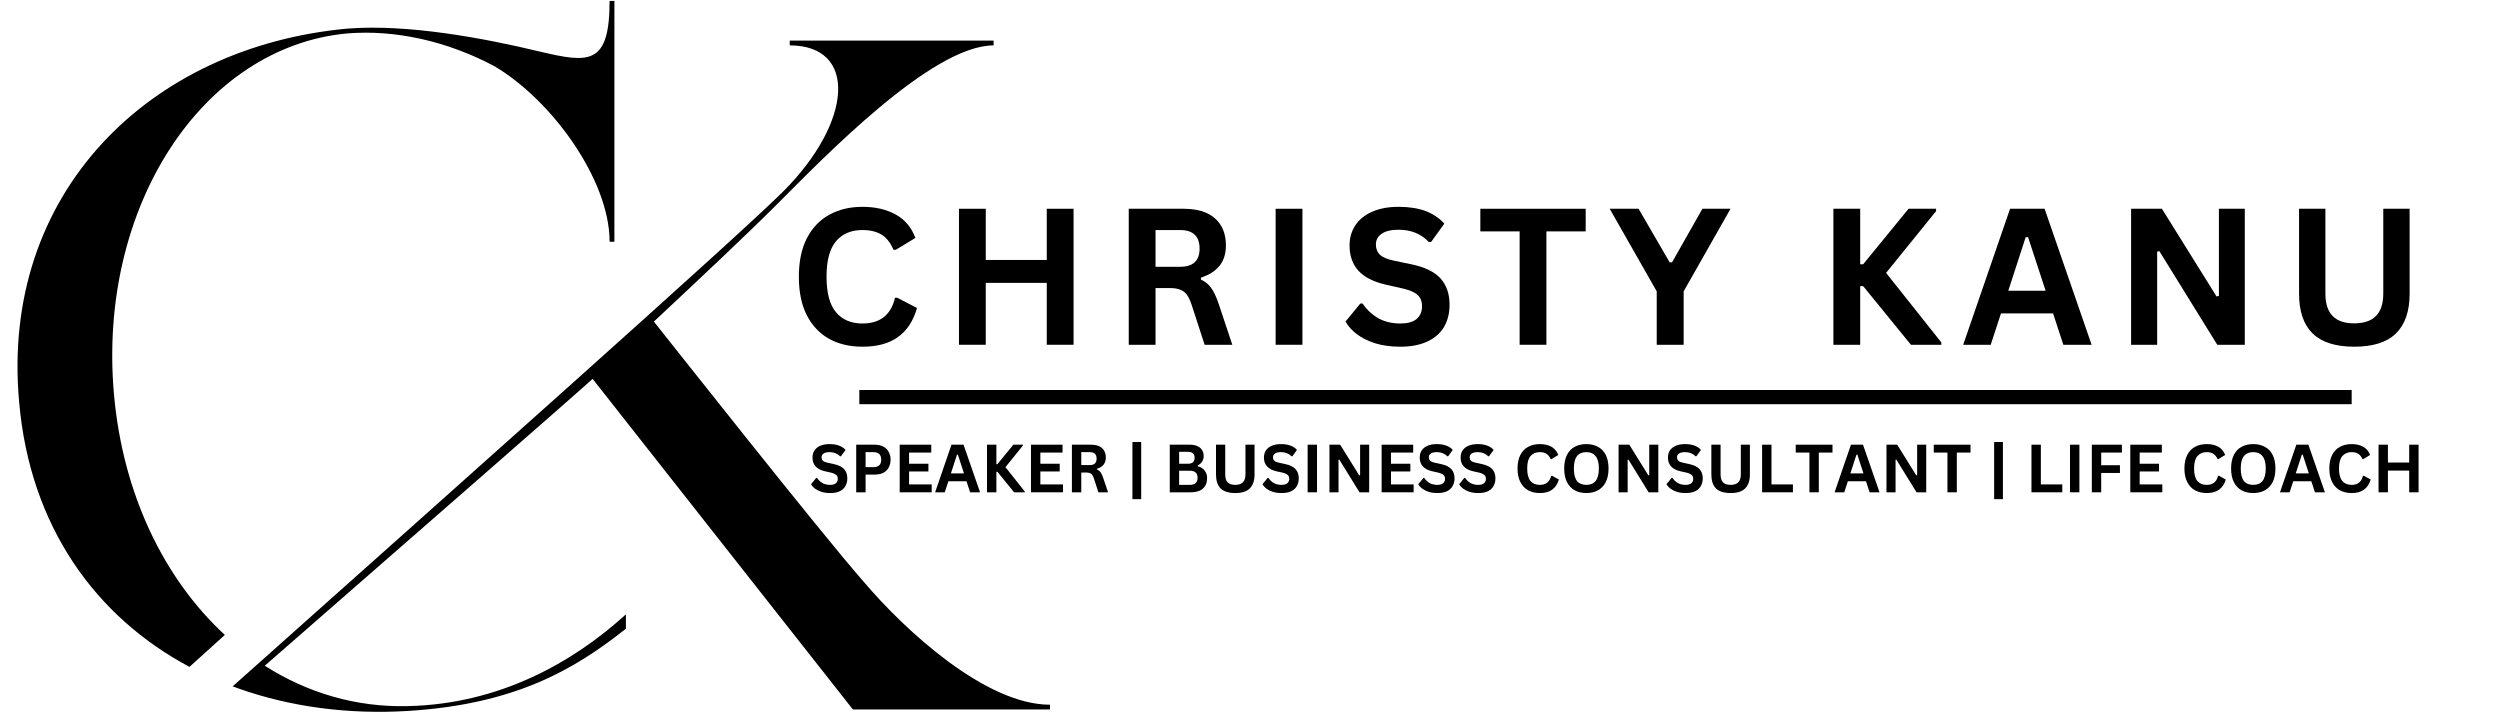
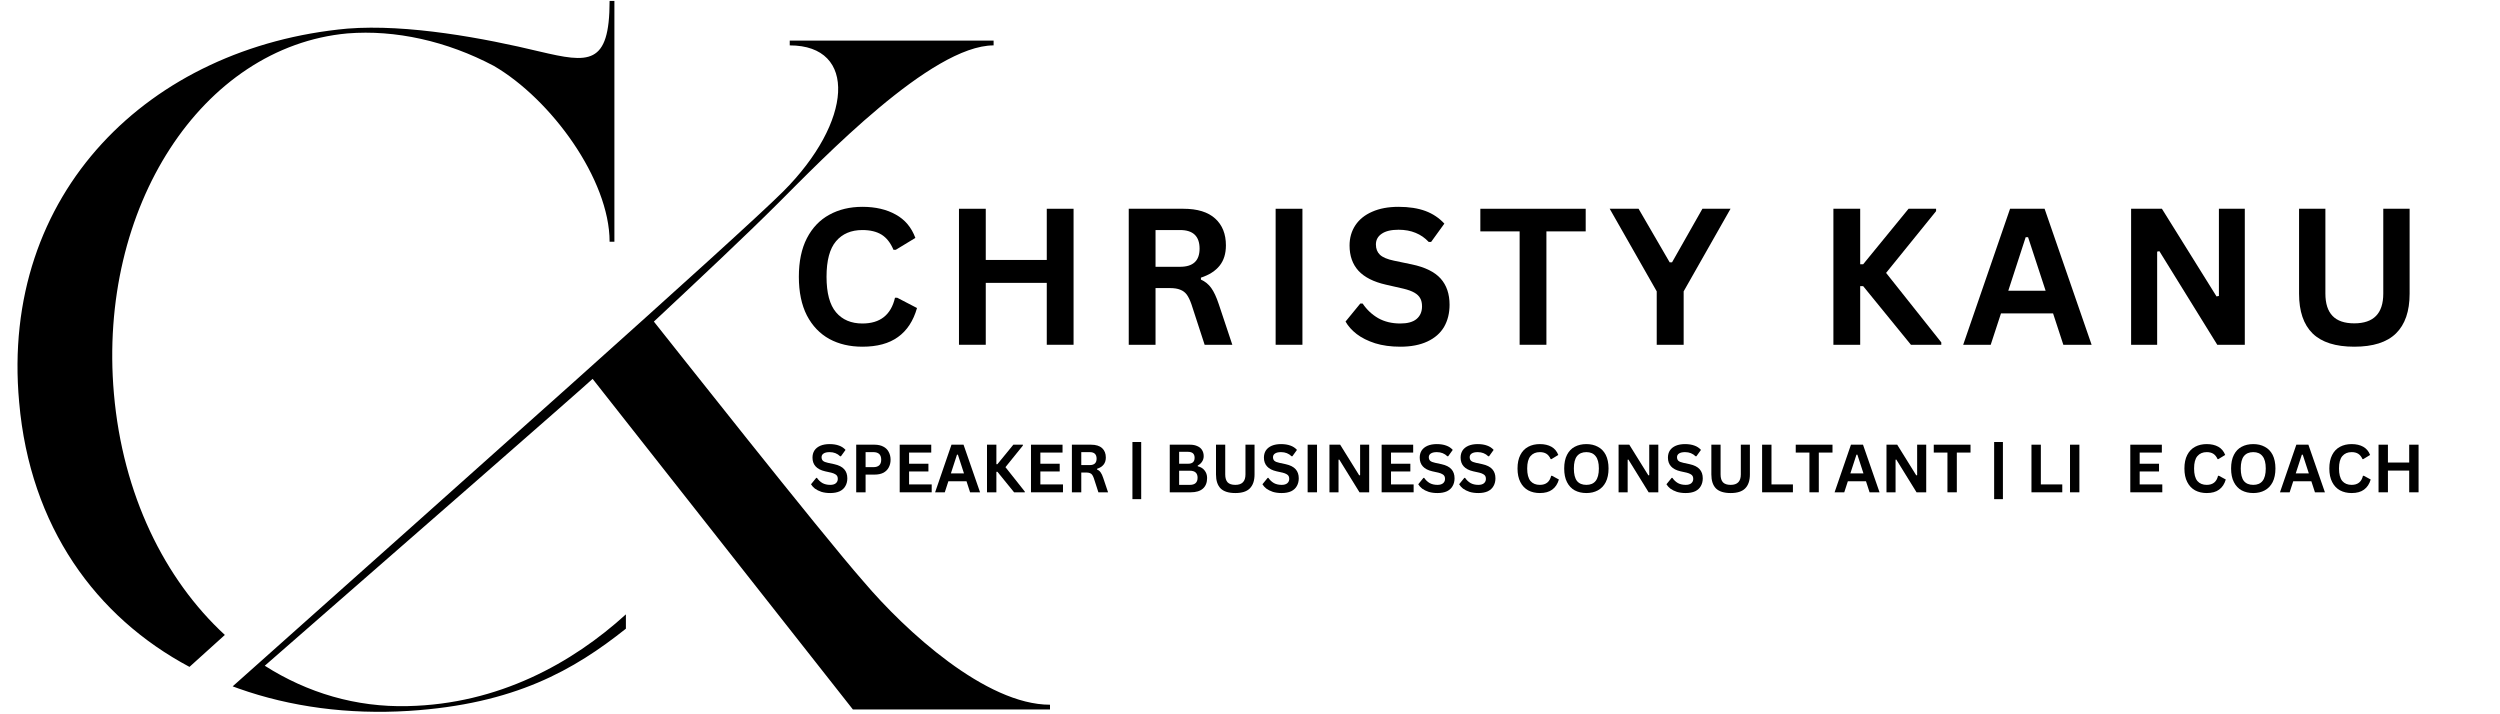
<svg xmlns="http://www.w3.org/2000/svg" width="350" viewBox="0 0 262.5 75" height="100" preserveAspectRatio="xMidYMid meet">
  <defs>
    <g />
    <clipPath id="3cc1d97c3e">
      <path d="M 1 0.07 L 110.25 0.07 L 110.25 74.926 L 1 74.926 Z M 1 0.07 " clip-rule="nonzero" />
    </clipPath>
    <clipPath id="668d0b30ae">
-       <path d="M 90 40.949 L 247 40.949 L 247 42.449 L 90 42.449 Z M 90 40.949 " clip-rule="nonzero" />
-     </clipPath>
+       </clipPath>
  </defs>
  <g clip-path="url(#3cc1d97c3e)">
    <path fill="#000000" d="M 23.609 66.668 L 19.895 70.023 C 10.059 64.781 3.152 55.297 2.012 42.234 C 0 20.262 15.676 4.914 36.477 3.004 C 42.809 2.504 50.848 4.008 56.676 5.414 C 61.801 6.617 64.008 6.918 64.008 0.098 L 64.512 0.098 L 64.512 25.379 L 64.008 25.379 C 64.008 18.855 57.883 10.43 51.852 6.918 C 46.926 4.309 41.5 3.105 36.477 3.508 C 21.203 4.914 10.25 21.77 11.961 41.336 C 12.887 51.922 17.27 60.82 23.609 66.668 Z M 90.664 61.055 C 86.242 56.035 69.863 35.27 68.656 33.766 C 73.379 29.348 78.301 24.734 81.719 21.32 C 86.34 16.707 97.797 4.766 104.328 4.766 L 104.328 4.266 L 82.922 4.266 L 82.922 4.766 C 90.059 4.766 89.559 12.793 82.223 20.117 C 77.473 24.859 46.391 52.484 27.258 69.547 C 26.281 70.418 25.34 71.258 24.43 72.066 C 24.637 72.148 24.848 72.223 25.059 72.297 C 30.504 74.227 36.574 75.039 42.91 74.645 C 54.062 73.938 60.293 70.328 65.719 66.012 L 65.719 64.508 C 60.094 69.625 52.352 73.938 42.809 74.141 C 37.395 74.277 32.273 72.754 27.801 69.902 C 42.004 57.508 61.199 40.75 62.223 39.781 L 89.555 74.496 L 110.254 74.496 L 110.254 73.996 C 103.523 73.996 95.086 66.27 90.664 61.055 Z M 90.664 61.055 " fill-opacity="1" fill-rule="nonzero" />
  </g>
  <g fill="#000000" fill-opacity="1">
    <g transform="translate(82.755, 36.201)">
      <g>
        <path d="M 7.797 0.203 C 6.484 0.203 5.328 -0.066 4.328 -0.609 C 3.328 -1.16 2.539 -1.984 1.969 -3.078 C 1.406 -4.18 1.125 -5.535 1.125 -7.141 C 1.125 -8.742 1.406 -10.094 1.969 -11.188 C 2.539 -12.289 3.328 -13.113 4.328 -13.656 C 5.328 -14.207 6.484 -14.484 7.797 -14.484 C 9.172 -14.484 10.336 -14.211 11.297 -13.672 C 12.266 -13.141 12.953 -12.32 13.359 -11.219 L 11.297 -9.969 L 11.062 -9.969 C 10.75 -10.707 10.332 -11.238 9.812 -11.562 C 9.289 -11.883 8.617 -12.047 7.797 -12.047 C 6.617 -12.047 5.695 -11.656 5.031 -10.875 C 4.363 -10.094 4.031 -8.848 4.031 -7.141 C 4.031 -5.441 4.363 -4.195 5.031 -3.406 C 5.695 -2.625 6.617 -2.234 7.797 -2.234 C 9.66 -2.234 10.801 -3.133 11.219 -4.938 L 11.453 -4.938 L 13.531 -3.859 C 13.145 -2.504 12.477 -1.488 11.531 -0.812 C 10.594 -0.133 9.348 0.203 7.797 0.203 Z M 7.797 0.203 " />
      </g>
    </g>
  </g>
  <g fill="#000000" fill-opacity="1">
    <g transform="translate(98.833, 36.201)">
      <g>
        <path d="M 11.078 -8.906 L 11.078 -14.281 L 13.891 -14.281 L 13.891 0 L 11.078 0 L 11.078 -6.5 L 4.672 -6.5 L 4.672 0 L 1.859 0 L 1.859 -14.281 L 4.672 -14.281 L 4.672 -8.906 Z M 11.078 -8.906 " />
      </g>
    </g>
  </g>
  <g fill="#000000" fill-opacity="1">
    <g transform="translate(116.659, 36.201)">
      <g>
        <path d="M 1.859 0 L 1.859 -14.281 L 7.594 -14.281 C 9.07 -14.281 10.188 -13.938 10.938 -13.25 C 11.688 -12.57 12.062 -11.633 12.062 -10.438 C 12.062 -9.57 11.844 -8.863 11.406 -8.312 C 10.969 -7.758 10.312 -7.336 9.438 -7.047 L 9.438 -6.844 C 9.883 -6.645 10.242 -6.352 10.516 -5.969 C 10.797 -5.582 11.062 -5.016 11.312 -4.266 L 12.734 0 L 9.828 0 L 8.438 -4.266 C 8.289 -4.691 8.129 -5.023 7.953 -5.266 C 7.773 -5.504 7.547 -5.676 7.266 -5.781 C 6.992 -5.895 6.633 -5.953 6.188 -5.953 L 4.672 -5.953 L 4.672 0 Z M 7.25 -8.188 C 8.613 -8.188 9.297 -8.82 9.297 -10.094 C 9.297 -11.395 8.613 -12.047 7.25 -12.047 L 4.672 -12.047 L 4.672 -8.188 Z M 7.25 -8.188 " />
      </g>
    </g>
  </g>
  <g fill="#000000" fill-opacity="1">
    <g transform="translate(132.083, 36.201)">
      <g>
        <path d="M 4.672 0 L 1.859 0 L 1.859 -14.281 L 4.672 -14.281 Z M 4.672 0 " />
      </g>
    </g>
  </g>
  <g fill="#000000" fill-opacity="1">
    <g transform="translate(140.704, 36.201)">
      <g>
        <path d="M 6.328 0.203 C 5.336 0.203 4.457 0.082 3.688 -0.156 C 2.914 -0.406 2.27 -0.727 1.75 -1.125 C 1.238 -1.52 0.848 -1.957 0.578 -2.438 L 2.125 -4.328 L 2.375 -4.328 C 2.801 -3.691 3.344 -3.18 4 -2.797 C 4.664 -2.422 5.441 -2.234 6.328 -2.234 C 7.086 -2.234 7.656 -2.391 8.031 -2.703 C 8.414 -3.023 8.609 -3.469 8.609 -4.031 C 8.609 -4.375 8.547 -4.656 8.422 -4.875 C 8.305 -5.102 8.102 -5.301 7.812 -5.469 C 7.531 -5.633 7.145 -5.773 6.656 -5.891 L 4.812 -6.312 C 3.531 -6.602 2.57 -7.086 1.938 -7.766 C 1.312 -8.453 1 -9.336 1 -10.422 C 1 -11.223 1.203 -11.93 1.609 -12.547 C 2.016 -13.16 2.602 -13.633 3.375 -13.969 C 4.145 -14.312 5.066 -14.484 6.141 -14.484 C 7.242 -14.484 8.188 -14.336 8.969 -14.047 C 9.75 -13.754 10.41 -13.312 10.953 -12.719 L 9.562 -10.797 L 9.312 -10.797 C 8.914 -11.223 8.457 -11.539 7.938 -11.75 C 7.414 -11.969 6.816 -12.078 6.141 -12.078 C 5.367 -12.078 4.781 -11.938 4.375 -11.656 C 3.969 -11.383 3.766 -11.008 3.766 -10.531 C 3.766 -10.082 3.906 -9.723 4.188 -9.453 C 4.477 -9.18 4.973 -8.973 5.672 -8.828 L 7.547 -8.438 C 8.93 -8.145 9.938 -7.648 10.562 -6.953 C 11.188 -6.254 11.5 -5.336 11.5 -4.203 C 11.5 -3.316 11.305 -2.539 10.922 -1.875 C 10.535 -1.219 9.953 -0.707 9.172 -0.344 C 8.398 0.02 7.453 0.203 6.328 0.203 Z M 6.328 0.203 " />
      </g>
    </g>
  </g>
  <g fill="#000000" fill-opacity="1">
    <g transform="translate(155.045, 36.201)">
      <g>
        <path d="M 11.453 -14.281 L 11.453 -11.906 L 7.328 -11.906 L 7.328 0 L 4.516 0 L 4.516 -11.906 L 0.391 -11.906 L 0.391 -14.281 Z M 11.453 -14.281 " />
      </g>
    </g>
  </g>
  <g fill="#000000" fill-opacity="1">
    <g transform="translate(168.956, 36.201)">
      <g>
        <path d="M 7.828 0 L 5 0 L 5 -5.609 L 0.062 -14.281 L 3.094 -14.281 L 6.359 -8.656 L 6.609 -8.656 L 9.797 -14.281 L 12.75 -14.281 L 7.828 -5.609 Z M 7.828 0 " />
      </g>
    </g>
  </g>
  <g fill="#000000" fill-opacity="1">
    <g transform="translate(183.853, 36.201)">
      <g />
    </g>
  </g>
  <g fill="#000000" fill-opacity="1">
    <g transform="translate(190.648, 36.201)">
      <g>
        <path d="M 1.859 0 L 1.859 -14.281 L 4.672 -14.281 L 4.672 -8.453 L 4.984 -8.453 L 9.75 -14.281 L 12.641 -14.281 L 12.641 -14.031 L 7.391 -7.547 L 13.188 -0.25 L 13.188 0 L 10 0 L 4.984 -6.156 L 4.672 -6.156 L 4.672 0 Z M 1.859 0 " />
      </g>
    </g>
  </g>
  <g fill="#000000" fill-opacity="1">
    <g transform="translate(205.916, 36.201)">
      <g>
        <path d="M 13.703 0 L 10.734 0 L 9.656 -3.297 L 4.188 -3.297 L 3.109 0 L 0.219 0 L 5.141 -14.281 L 8.766 -14.281 Z M 6.781 -11.297 L 4.953 -5.672 L 8.875 -5.672 L 7.031 -11.297 Z M 6.781 -11.297 " />
      </g>
    </g>
  </g>
  <g fill="#000000" fill-opacity="1">
    <g transform="translate(221.907, 36.201)">
      <g>
        <path d="M 4.594 0 L 1.859 0 L 1.859 -14.281 L 5.094 -14.281 L 10.828 -5.078 L 11.078 -5.125 L 11.078 -14.281 L 13.797 -14.281 L 13.797 0 L 10.906 0 L 4.828 -9.828 L 4.594 -9.781 Z M 4.594 0 " />
      </g>
    </g>
  </g>
  <g fill="#000000" fill-opacity="1">
    <g transform="translate(239.635, 36.201)">
      <g>
        <path d="M 7.562 0.203 C 5.602 0.203 4.145 -0.258 3.188 -1.188 C 2.238 -2.125 1.766 -3.516 1.766 -5.359 L 1.766 -14.281 L 4.531 -14.281 L 4.531 -5.375 C 4.531 -4.332 4.781 -3.551 5.281 -3.031 C 5.781 -2.508 6.539 -2.25 7.562 -2.25 C 9.594 -2.25 10.609 -3.289 10.609 -5.375 L 10.609 -14.281 L 13.375 -14.281 L 13.375 -5.359 C 13.375 -3.516 12.895 -2.125 11.938 -1.188 C 10.988 -0.258 9.531 0.203 7.562 0.203 Z M 7.562 0.203 " />
      </g>
    </g>
  </g>
  <g fill="#000000" fill-opacity="1">
    <g transform="translate(256.837, 36.201)">
      <g />
    </g>
  </g>
  <g clip-path="url(#668d0b30ae)">
    <path fill="#000000" d="M 246.926 42.441 L 90.23 42.441 L 90.23 40.945 L 246.926 40.945 L 246.926 42.441 " fill-opacity="1" fill-rule="nonzero" />
  </g>
  <g fill="#000000" fill-opacity="1">
    <g transform="translate(84.953, 51.692)">
      <g>
        <path d="M 2.219 0.078 C 1.875 0.078 1.566 0.035 1.297 -0.047 C 1.023 -0.141 0.797 -0.254 0.609 -0.391 C 0.43 -0.535 0.297 -0.688 0.203 -0.844 L 0.75 -1.516 L 0.828 -1.516 C 0.984 -1.285 1.176 -1.102 1.406 -0.969 C 1.633 -0.844 1.906 -0.781 2.219 -0.781 C 2.477 -0.781 2.676 -0.836 2.812 -0.953 C 2.945 -1.066 3.016 -1.219 3.016 -1.406 C 3.016 -1.531 2.992 -1.629 2.953 -1.703 C 2.91 -1.785 2.836 -1.852 2.734 -1.906 C 2.629 -1.969 2.492 -2.02 2.328 -2.062 L 1.688 -2.203 C 1.238 -2.305 0.906 -2.477 0.688 -2.719 C 0.469 -2.957 0.359 -3.266 0.359 -3.641 C 0.359 -3.93 0.426 -4.18 0.562 -4.391 C 0.707 -4.609 0.914 -4.773 1.188 -4.891 C 1.457 -5.004 1.781 -5.062 2.156 -5.062 C 2.539 -5.062 2.867 -5.008 3.141 -4.906 C 3.41 -4.812 3.641 -4.66 3.828 -4.453 L 3.344 -3.781 L 3.266 -3.781 C 3.117 -3.926 2.953 -4.035 2.766 -4.109 C 2.586 -4.18 2.383 -4.219 2.156 -4.219 C 1.883 -4.219 1.676 -4.172 1.531 -4.078 C 1.383 -3.984 1.312 -3.852 1.312 -3.688 C 1.312 -3.531 1.359 -3.406 1.453 -3.312 C 1.555 -3.219 1.734 -3.145 1.984 -3.094 L 2.641 -2.953 C 3.117 -2.848 3.469 -2.672 3.688 -2.422 C 3.906 -2.18 4.016 -1.863 4.016 -1.469 C 4.016 -1.156 3.945 -0.883 3.812 -0.656 C 3.688 -0.426 3.488 -0.242 3.219 -0.109 C 2.945 0.016 2.613 0.078 2.219 0.078 Z M 2.219 0.078 " />
      </g>
    </g>
    <g transform="translate(89.246, 51.692)">
      <g>
        <path d="M 2.578 -5 C 2.941 -5 3.25 -4.93 3.5 -4.797 C 3.75 -4.672 3.938 -4.488 4.062 -4.25 C 4.195 -4.008 4.266 -3.734 4.266 -3.422 C 4.266 -3.109 4.195 -2.832 4.062 -2.594 C 3.938 -2.363 3.75 -2.18 3.5 -2.047 C 3.25 -1.922 2.941 -1.859 2.578 -1.859 L 1.641 -1.859 L 1.641 0 L 0.656 0 L 0.656 -5 Z M 2.453 -2.641 C 3.004 -2.641 3.281 -2.898 3.281 -3.422 C 3.281 -3.953 3.004 -4.219 2.453 -4.219 L 1.641 -4.219 L 1.641 -2.641 Z M 2.453 -2.641 " />
      </g>
    </g>
    <g transform="translate(93.812, 51.692)">
      <g>
        <path d="M 1.641 -2.188 L 1.641 -0.828 L 4.016 -0.828 L 4.016 0 L 0.656 0 L 0.656 -5 L 3.969 -5 L 3.969 -4.172 L 1.641 -4.172 L 1.641 -3 L 3.672 -3 L 3.672 -2.188 Z M 1.641 -2.188 " />
      </g>
    </g>
    <g transform="translate(98.109, 51.692)">
      <g>
        <path d="M 4.797 0 L 3.75 0 L 3.375 -1.156 L 1.469 -1.156 L 1.094 0 L 0.078 0 L 1.797 -5 L 3.062 -5 Z M 2.375 -3.953 L 1.734 -1.984 L 3.109 -1.984 L 2.469 -3.953 Z M 2.375 -3.953 " />
      </g>
    </g>
    <g transform="translate(102.979, 51.692)">
      <g>
        <path d="M 0.656 0 L 0.656 -5 L 1.641 -5 L 1.641 -2.953 L 1.75 -2.953 L 3.422 -5 L 4.422 -5 L 4.422 -4.906 L 2.594 -2.641 L 4.625 -0.078 L 4.625 0 L 3.5 0 L 1.75 -2.156 L 1.641 -2.156 L 1.641 0 Z M 0.656 0 " />
      </g>
    </g>
    <g transform="translate(107.597, 51.692)">
      <g>
        <path d="M 1.641 -2.188 L 1.641 -0.828 L 4.016 -0.828 L 4.016 0 L 0.656 0 L 0.656 -5 L 3.969 -5 L 3.969 -4.172 L 1.641 -4.172 L 1.641 -3 L 3.672 -3 L 3.672 -2.188 Z M 1.641 -2.188 " />
      </g>
    </g>
    <g transform="translate(111.893, 51.692)">
      <g>
        <path d="M 0.656 0 L 0.656 -5 L 2.656 -5 C 3.176 -5 3.566 -4.879 3.828 -4.641 C 4.086 -4.398 4.219 -4.07 4.219 -3.656 C 4.219 -3.352 4.141 -3.102 3.984 -2.906 C 3.836 -2.719 3.609 -2.57 3.297 -2.469 L 3.297 -2.391 C 3.453 -2.328 3.578 -2.227 3.672 -2.094 C 3.773 -1.957 3.867 -1.754 3.953 -1.484 L 4.453 0 L 3.438 0 L 2.953 -1.5 C 2.898 -1.645 2.844 -1.758 2.781 -1.844 C 2.719 -1.926 2.641 -1.984 2.547 -2.016 C 2.453 -2.055 2.328 -2.078 2.172 -2.078 L 1.641 -2.078 L 1.641 0 Z M 2.531 -2.859 C 3.008 -2.859 3.25 -3.082 3.25 -3.531 C 3.25 -3.988 3.008 -4.219 2.531 -4.219 L 1.641 -4.219 L 1.641 -2.859 Z M 2.531 -2.859 " />
      </g>
    </g>
    <g transform="translate(116.566, 51.692)">
      <g />
    </g>
    <g transform="translate(118.217, 51.692)">
      <g>
        <path d="M 1.609 0.719 L 0.688 0.719 L 0.688 -5.281 L 1.609 -5.281 Z M 1.609 0.719 " />
      </g>
    </g>
    <g transform="translate(120.517, 51.692)">
      <g />
    </g>
    <g transform="translate(122.168, 51.692)">
      <g>
        <path d="M 0.656 0 L 0.656 -5 L 2.781 -5 C 3.094 -5 3.352 -4.945 3.562 -4.844 C 3.781 -4.75 3.941 -4.613 4.047 -4.438 C 4.16 -4.258 4.219 -4.047 4.219 -3.797 C 4.219 -3.578 4.16 -3.383 4.047 -3.219 C 3.941 -3.051 3.789 -2.914 3.594 -2.812 L 3.594 -2.734 C 3.906 -2.66 4.145 -2.516 4.312 -2.297 C 4.488 -2.078 4.578 -1.812 4.578 -1.5 C 4.578 -1.02 4.43 -0.648 4.141 -0.391 C 3.848 -0.129 3.422 0 2.859 0 Z M 2.578 -3 C 3.035 -3 3.266 -3.207 3.266 -3.625 C 3.266 -3.832 3.207 -3.988 3.094 -4.094 C 2.977 -4.195 2.805 -4.25 2.578 -4.25 L 1.641 -4.25 L 1.641 -3 Z M 2.766 -0.781 C 3.305 -0.781 3.578 -1.031 3.578 -1.531 C 3.578 -2.02 3.305 -2.266 2.766 -2.266 L 1.641 -2.266 L 1.641 -0.781 Z M 2.766 -0.781 " />
      </g>
    </g>
    <g transform="translate(127.055, 51.692)">
      <g>
        <path d="M 2.656 0.078 C 1.957 0.078 1.441 -0.082 1.109 -0.406 C 0.785 -0.738 0.625 -1.227 0.625 -1.875 L 0.625 -5 L 1.594 -5 L 1.594 -1.875 C 1.594 -1.508 1.676 -1.234 1.844 -1.047 C 2.02 -0.867 2.289 -0.781 2.656 -0.781 C 3.363 -0.781 3.719 -1.145 3.719 -1.875 L 3.719 -5 L 4.672 -5 L 4.672 -1.875 C 4.672 -1.227 4.504 -0.738 4.172 -0.406 C 3.848 -0.082 3.344 0.078 2.656 0.078 Z M 2.656 0.078 " />
      </g>
    </g>
    <g transform="translate(132.353, 51.692)">
      <g>
        <path d="M 2.219 0.078 C 1.875 0.078 1.566 0.035 1.297 -0.047 C 1.023 -0.141 0.797 -0.254 0.609 -0.391 C 0.43 -0.535 0.297 -0.688 0.203 -0.844 L 0.75 -1.516 L 0.828 -1.516 C 0.984 -1.285 1.176 -1.102 1.406 -0.969 C 1.633 -0.844 1.906 -0.781 2.219 -0.781 C 2.477 -0.781 2.676 -0.836 2.812 -0.953 C 2.945 -1.066 3.016 -1.219 3.016 -1.406 C 3.016 -1.531 2.992 -1.629 2.953 -1.703 C 2.91 -1.785 2.836 -1.852 2.734 -1.906 C 2.629 -1.969 2.492 -2.02 2.328 -2.062 L 1.688 -2.203 C 1.238 -2.305 0.906 -2.477 0.688 -2.719 C 0.469 -2.957 0.359 -3.266 0.359 -3.641 C 0.359 -3.93 0.426 -4.18 0.562 -4.391 C 0.707 -4.609 0.914 -4.773 1.188 -4.891 C 1.457 -5.004 1.781 -5.062 2.156 -5.062 C 2.539 -5.062 2.867 -5.008 3.141 -4.906 C 3.41 -4.812 3.641 -4.66 3.828 -4.453 L 3.344 -3.781 L 3.266 -3.781 C 3.117 -3.926 2.953 -4.035 2.766 -4.109 C 2.586 -4.18 2.383 -4.219 2.156 -4.219 C 1.883 -4.219 1.676 -4.172 1.531 -4.078 C 1.383 -3.984 1.312 -3.852 1.312 -3.688 C 1.312 -3.531 1.359 -3.406 1.453 -3.312 C 1.555 -3.219 1.734 -3.145 1.984 -3.094 L 2.641 -2.953 C 3.117 -2.848 3.469 -2.672 3.688 -2.422 C 3.906 -2.18 4.016 -1.863 4.016 -1.469 C 4.016 -1.156 3.945 -0.883 3.812 -0.656 C 3.688 -0.426 3.488 -0.242 3.219 -0.109 C 2.945 0.016 2.613 0.078 2.219 0.078 Z M 2.219 0.078 " />
      </g>
    </g>
    <g transform="translate(136.646, 51.692)">
      <g>
        <path d="M 1.641 0 L 0.656 0 L 0.656 -5 L 1.641 -5 Z M 1.641 0 " />
      </g>
    </g>
    <g transform="translate(138.936, 51.692)">
      <g>
        <path d="M 1.609 0 L 0.656 0 L 0.656 -5 L 1.781 -5 L 3.781 -1.781 L 3.875 -1.797 L 3.875 -5 L 4.828 -5 L 4.828 0 L 3.812 0 L 1.688 -3.438 L 1.609 -3.422 Z M 1.609 0 " />
      </g>
    </g>
    <g transform="translate(144.415, 51.692)">
      <g>
        <path d="M 1.641 -2.188 L 1.641 -0.828 L 4.016 -0.828 L 4.016 0 L 0.656 0 L 0.656 -5 L 3.969 -5 L 3.969 -4.172 L 1.641 -4.172 L 1.641 -3 L 3.672 -3 L 3.672 -2.188 Z M 1.641 -2.188 " />
      </g>
    </g>
    <g transform="translate(148.712, 51.692)">
      <g>
        <path d="M 2.219 0.078 C 1.875 0.078 1.566 0.035 1.297 -0.047 C 1.023 -0.141 0.797 -0.254 0.609 -0.391 C 0.43 -0.535 0.297 -0.688 0.203 -0.844 L 0.75 -1.516 L 0.828 -1.516 C 0.984 -1.285 1.176 -1.102 1.406 -0.969 C 1.633 -0.844 1.906 -0.781 2.219 -0.781 C 2.477 -0.781 2.676 -0.836 2.812 -0.953 C 2.945 -1.066 3.016 -1.219 3.016 -1.406 C 3.016 -1.531 2.992 -1.629 2.953 -1.703 C 2.91 -1.785 2.836 -1.852 2.734 -1.906 C 2.629 -1.969 2.492 -2.02 2.328 -2.062 L 1.688 -2.203 C 1.238 -2.305 0.906 -2.477 0.688 -2.719 C 0.469 -2.957 0.359 -3.266 0.359 -3.641 C 0.359 -3.93 0.426 -4.18 0.562 -4.391 C 0.707 -4.609 0.914 -4.773 1.188 -4.891 C 1.457 -5.004 1.781 -5.062 2.156 -5.062 C 2.539 -5.062 2.867 -5.008 3.141 -4.906 C 3.41 -4.812 3.641 -4.66 3.828 -4.453 L 3.344 -3.781 L 3.266 -3.781 C 3.117 -3.926 2.953 -4.035 2.766 -4.109 C 2.586 -4.18 2.383 -4.219 2.156 -4.219 C 1.883 -4.219 1.676 -4.172 1.531 -4.078 C 1.383 -3.984 1.312 -3.852 1.312 -3.688 C 1.312 -3.531 1.359 -3.406 1.453 -3.312 C 1.555 -3.219 1.734 -3.145 1.984 -3.094 L 2.641 -2.953 C 3.117 -2.848 3.469 -2.672 3.688 -2.422 C 3.906 -2.18 4.016 -1.863 4.016 -1.469 C 4.016 -1.156 3.945 -0.883 3.812 -0.656 C 3.688 -0.426 3.488 -0.242 3.219 -0.109 C 2.945 0.016 2.613 0.078 2.219 0.078 Z M 2.219 0.078 " />
      </g>
    </g>
    <g transform="translate(153.005, 51.692)">
      <g>
        <path d="M 2.219 0.078 C 1.875 0.078 1.566 0.035 1.297 -0.047 C 1.023 -0.141 0.797 -0.254 0.609 -0.391 C 0.43 -0.535 0.297 -0.688 0.203 -0.844 L 0.75 -1.516 L 0.828 -1.516 C 0.984 -1.285 1.176 -1.102 1.406 -0.969 C 1.633 -0.844 1.906 -0.781 2.219 -0.781 C 2.477 -0.781 2.676 -0.836 2.812 -0.953 C 2.945 -1.066 3.016 -1.219 3.016 -1.406 C 3.016 -1.531 2.992 -1.629 2.953 -1.703 C 2.91 -1.785 2.836 -1.852 2.734 -1.906 C 2.629 -1.969 2.492 -2.02 2.328 -2.062 L 1.688 -2.203 C 1.238 -2.305 0.906 -2.477 0.688 -2.719 C 0.469 -2.957 0.359 -3.266 0.359 -3.641 C 0.359 -3.93 0.426 -4.18 0.562 -4.391 C 0.707 -4.609 0.914 -4.773 1.188 -4.891 C 1.457 -5.004 1.781 -5.062 2.156 -5.062 C 2.539 -5.062 2.867 -5.008 3.141 -4.906 C 3.41 -4.812 3.641 -4.66 3.828 -4.453 L 3.344 -3.781 L 3.266 -3.781 C 3.117 -3.926 2.953 -4.035 2.766 -4.109 C 2.586 -4.18 2.383 -4.219 2.156 -4.219 C 1.883 -4.219 1.676 -4.172 1.531 -4.078 C 1.383 -3.984 1.312 -3.852 1.312 -3.688 C 1.312 -3.531 1.359 -3.406 1.453 -3.312 C 1.555 -3.219 1.734 -3.145 1.984 -3.094 L 2.641 -2.953 C 3.117 -2.848 3.469 -2.672 3.688 -2.422 C 3.906 -2.18 4.016 -1.863 4.016 -1.469 C 4.016 -1.156 3.945 -0.883 3.812 -0.656 C 3.688 -0.426 3.488 -0.242 3.219 -0.109 C 2.945 0.016 2.613 0.078 2.219 0.078 Z M 2.219 0.078 " />
      </g>
    </g>
    <g transform="translate(157.298, 51.692)">
      <g />
    </g>
    <g transform="translate(158.949, 51.692)">
      <g>
        <path d="M 2.734 0.078 C 2.273 0.078 1.867 -0.016 1.516 -0.203 C 1.16 -0.398 0.883 -0.691 0.688 -1.078 C 0.488 -1.461 0.391 -1.938 0.391 -2.5 C 0.391 -3.062 0.488 -3.535 0.688 -3.922 C 0.883 -4.305 1.16 -4.594 1.516 -4.781 C 1.867 -4.969 2.273 -5.062 2.734 -5.062 C 3.211 -5.062 3.617 -4.969 3.953 -4.781 C 4.285 -4.594 4.523 -4.305 4.672 -3.922 L 3.953 -3.484 L 3.875 -3.484 C 3.758 -3.742 3.609 -3.93 3.422 -4.047 C 3.242 -4.16 3.016 -4.219 2.734 -4.219 C 2.316 -4.219 1.988 -4.078 1.75 -3.797 C 1.52 -3.523 1.406 -3.094 1.406 -2.5 C 1.406 -1.906 1.52 -1.469 1.75 -1.188 C 1.988 -0.914 2.316 -0.781 2.734 -0.781 C 3.379 -0.781 3.773 -1.098 3.922 -1.734 L 4.016 -1.734 L 4.734 -1.344 C 4.598 -0.875 4.363 -0.52 4.031 -0.281 C 3.707 -0.039 3.273 0.078 2.734 0.078 Z M 2.734 0.078 " />
      </g>
    </g>
    <g transform="translate(163.85, 51.692)">
      <g>
        <path d="M 2.719 0.078 C 2.258 0.078 1.852 -0.016 1.5 -0.203 C 1.156 -0.391 0.883 -0.676 0.688 -1.062 C 0.488 -1.445 0.391 -1.926 0.391 -2.5 C 0.391 -3.07 0.488 -3.551 0.688 -3.938 C 0.883 -4.32 1.156 -4.602 1.5 -4.781 C 1.852 -4.969 2.258 -5.062 2.719 -5.062 C 3.176 -5.062 3.578 -4.969 3.922 -4.781 C 4.273 -4.602 4.551 -4.32 4.75 -3.938 C 4.945 -3.551 5.047 -3.07 5.047 -2.5 C 5.047 -1.926 4.945 -1.445 4.75 -1.062 C 4.551 -0.676 4.273 -0.391 3.922 -0.203 C 3.578 -0.016 3.176 0.078 2.719 0.078 Z M 2.719 -0.781 C 3.145 -0.781 3.469 -0.914 3.688 -1.188 C 3.914 -1.469 4.031 -1.906 4.031 -2.5 C 4.031 -3.094 3.914 -3.523 3.688 -3.797 C 3.469 -4.078 3.145 -4.219 2.719 -4.219 C 2.289 -4.219 1.961 -4.078 1.734 -3.797 C 1.516 -3.523 1.406 -3.094 1.406 -2.5 C 1.406 -1.906 1.516 -1.469 1.734 -1.188 C 1.961 -0.914 2.289 -0.781 2.719 -0.781 Z M 2.719 -0.781 " />
      </g>
    </g>
    <g transform="translate(169.295, 51.692)">
      <g>
        <path d="M 1.609 0 L 0.656 0 L 0.656 -5 L 1.781 -5 L 3.781 -1.781 L 3.875 -1.797 L 3.875 -5 L 4.828 -5 L 4.828 0 L 3.812 0 L 1.688 -3.438 L 1.609 -3.422 Z M 1.609 0 " />
      </g>
    </g>
    <g transform="translate(174.774, 51.692)">
      <g>
        <path d="M 2.219 0.078 C 1.875 0.078 1.566 0.035 1.297 -0.047 C 1.023 -0.141 0.797 -0.254 0.609 -0.391 C 0.43 -0.535 0.297 -0.688 0.203 -0.844 L 0.75 -1.516 L 0.828 -1.516 C 0.984 -1.285 1.176 -1.102 1.406 -0.969 C 1.633 -0.844 1.906 -0.781 2.219 -0.781 C 2.477 -0.781 2.676 -0.836 2.812 -0.953 C 2.945 -1.066 3.016 -1.219 3.016 -1.406 C 3.016 -1.531 2.992 -1.629 2.953 -1.703 C 2.91 -1.785 2.836 -1.852 2.734 -1.906 C 2.629 -1.969 2.492 -2.02 2.328 -2.062 L 1.688 -2.203 C 1.238 -2.305 0.906 -2.477 0.688 -2.719 C 0.469 -2.957 0.359 -3.266 0.359 -3.641 C 0.359 -3.93 0.426 -4.18 0.562 -4.391 C 0.707 -4.609 0.914 -4.773 1.188 -4.891 C 1.457 -5.004 1.781 -5.062 2.156 -5.062 C 2.539 -5.062 2.867 -5.008 3.141 -4.906 C 3.41 -4.812 3.641 -4.66 3.828 -4.453 L 3.344 -3.781 L 3.266 -3.781 C 3.117 -3.926 2.953 -4.035 2.766 -4.109 C 2.586 -4.18 2.383 -4.219 2.156 -4.219 C 1.883 -4.219 1.676 -4.172 1.531 -4.078 C 1.383 -3.984 1.312 -3.852 1.312 -3.688 C 1.312 -3.531 1.359 -3.406 1.453 -3.312 C 1.555 -3.219 1.734 -3.145 1.984 -3.094 L 2.641 -2.953 C 3.117 -2.848 3.469 -2.672 3.688 -2.422 C 3.906 -2.18 4.016 -1.863 4.016 -1.469 C 4.016 -1.156 3.945 -0.883 3.812 -0.656 C 3.688 -0.426 3.488 -0.242 3.219 -0.109 C 2.945 0.016 2.613 0.078 2.219 0.078 Z M 2.219 0.078 " />
      </g>
    </g>
    <g transform="translate(179.067, 51.692)">
      <g>
        <path d="M 2.656 0.078 C 1.957 0.078 1.441 -0.082 1.109 -0.406 C 0.785 -0.738 0.625 -1.227 0.625 -1.875 L 0.625 -5 L 1.594 -5 L 1.594 -1.875 C 1.594 -1.508 1.676 -1.234 1.844 -1.047 C 2.02 -0.867 2.289 -0.781 2.656 -0.781 C 3.363 -0.781 3.719 -1.145 3.719 -1.875 L 3.719 -5 L 4.672 -5 L 4.672 -1.875 C 4.672 -1.227 4.504 -0.738 4.172 -0.406 C 3.848 -0.082 3.344 0.078 2.656 0.078 Z M 2.656 0.078 " />
      </g>
    </g>
    <g transform="translate(184.365, 51.692)">
      <g>
        <path d="M 1.641 -5 L 1.641 -0.828 L 3.891 -0.828 L 3.891 0 L 0.656 0 L 0.656 -5 Z M 1.641 -5 " />
      </g>
    </g>
    <g transform="translate(188.412, 51.692)">
      <g>
        <path d="M 4 -5 L 4 -4.172 L 2.562 -4.172 L 2.562 0 L 1.578 0 L 1.578 -4.172 L 0.141 -4.172 L 0.141 -5 Z M 4 -5 " />
      </g>
    </g>
    <g transform="translate(192.554, 51.692)">
      <g>
        <path d="M 4.797 0 L 3.75 0 L 3.375 -1.156 L 1.469 -1.156 L 1.094 0 L 0.078 0 L 1.797 -5 L 3.062 -5 Z M 2.375 -3.953 L 1.734 -1.984 L 3.109 -1.984 L 2.469 -3.953 Z M 2.375 -3.953 " />
      </g>
    </g>
    <g transform="translate(197.425, 51.692)">
      <g>
        <path d="M 1.609 0 L 0.656 0 L 0.656 -5 L 1.781 -5 L 3.781 -1.781 L 3.875 -1.797 L 3.875 -5 L 4.828 -5 L 4.828 0 L 3.812 0 L 1.688 -3.438 L 1.609 -3.422 Z M 1.609 0 " />
      </g>
    </g>
    <g transform="translate(202.904, 51.692)">
      <g>
        <path d="M 4 -5 L 4 -4.172 L 2.562 -4.172 L 2.562 0 L 1.578 0 L 1.578 -4.172 L 0.141 -4.172 L 0.141 -5 Z M 4 -5 " />
      </g>
    </g>
    <g transform="translate(207.046, 51.692)">
      <g />
    </g>
    <g transform="translate(208.697, 51.692)">
      <g>
        <path d="M 1.609 0.719 L 0.688 0.719 L 0.688 -5.281 L 1.609 -5.281 Z M 1.609 0.719 " />
      </g>
    </g>
    <g transform="translate(210.998, 51.692)">
      <g />
    </g>
    <g transform="translate(212.648, 51.692)">
      <g>
        <path d="M 1.641 -5 L 1.641 -0.828 L 3.891 -0.828 L 3.891 0 L 0.656 0 L 0.656 -5 Z M 1.641 -5 " />
      </g>
    </g>
    <g transform="translate(216.695, 51.692)">
      <g>
        <path d="M 1.641 0 L 0.656 0 L 0.656 -5 L 1.641 -5 Z M 1.641 0 " />
      </g>
    </g>
    <g transform="translate(218.985, 51.692)">
      <g>
-         <path d="M 3.812 -5 L 3.812 -4.172 L 1.641 -4.172 L 1.641 -2.844 L 3.609 -2.844 L 3.609 -2.031 L 1.641 -2.031 L 1.641 0 L 0.656 0 L 0.656 -5 Z M 3.812 -5 " />
-       </g>
+         </g>
    </g>
    <g transform="translate(223.025, 51.692)">
      <g>
        <path d="M 1.641 -2.188 L 1.641 -0.828 L 4.016 -0.828 L 4.016 0 L 0.656 0 L 0.656 -5 L 3.969 -5 L 3.969 -4.172 L 1.641 -4.172 L 1.641 -3 L 3.672 -3 L 3.672 -2.188 Z M 1.641 -2.188 " />
      </g>
    </g>
    <g transform="translate(227.322, 51.692)">
      <g />
    </g>
    <g transform="translate(228.973, 51.692)">
      <g>
        <path d="M 2.734 0.078 C 2.273 0.078 1.867 -0.016 1.516 -0.203 C 1.16 -0.398 0.883 -0.691 0.688 -1.078 C 0.488 -1.461 0.391 -1.938 0.391 -2.5 C 0.391 -3.062 0.488 -3.535 0.688 -3.922 C 0.883 -4.305 1.16 -4.594 1.516 -4.781 C 1.867 -4.969 2.273 -5.062 2.734 -5.062 C 3.211 -5.062 3.617 -4.969 3.953 -4.781 C 4.285 -4.594 4.523 -4.305 4.672 -3.922 L 3.953 -3.484 L 3.875 -3.484 C 3.758 -3.742 3.609 -3.93 3.422 -4.047 C 3.242 -4.16 3.016 -4.219 2.734 -4.219 C 2.316 -4.219 1.988 -4.078 1.75 -3.797 C 1.52 -3.523 1.406 -3.094 1.406 -2.5 C 1.406 -1.906 1.52 -1.469 1.75 -1.188 C 1.988 -0.914 2.316 -0.781 2.734 -0.781 C 3.379 -0.781 3.773 -1.098 3.922 -1.734 L 4.016 -1.734 L 4.734 -1.344 C 4.598 -0.875 4.363 -0.52 4.031 -0.281 C 3.707 -0.039 3.273 0.078 2.734 0.078 Z M 2.734 0.078 " />
      </g>
    </g>
    <g transform="translate(233.874, 51.692)">
      <g>
        <path d="M 2.719 0.078 C 2.258 0.078 1.852 -0.016 1.5 -0.203 C 1.156 -0.391 0.883 -0.676 0.688 -1.062 C 0.488 -1.445 0.391 -1.926 0.391 -2.5 C 0.391 -3.07 0.488 -3.551 0.688 -3.938 C 0.883 -4.32 1.156 -4.602 1.5 -4.781 C 1.852 -4.969 2.258 -5.062 2.719 -5.062 C 3.176 -5.062 3.578 -4.969 3.922 -4.781 C 4.273 -4.602 4.551 -4.32 4.75 -3.938 C 4.945 -3.551 5.047 -3.07 5.047 -2.5 C 5.047 -1.926 4.945 -1.445 4.75 -1.062 C 4.551 -0.676 4.273 -0.391 3.922 -0.203 C 3.578 -0.016 3.176 0.078 2.719 0.078 Z M 2.719 -0.781 C 3.145 -0.781 3.469 -0.914 3.688 -1.188 C 3.914 -1.469 4.031 -1.906 4.031 -2.5 C 4.031 -3.094 3.914 -3.523 3.688 -3.797 C 3.469 -4.078 3.145 -4.219 2.719 -4.219 C 2.289 -4.219 1.961 -4.078 1.734 -3.797 C 1.516 -3.523 1.406 -3.094 1.406 -2.5 C 1.406 -1.906 1.516 -1.469 1.734 -1.188 C 1.961 -0.914 2.289 -0.781 2.719 -0.781 Z M 2.719 -0.781 " />
      </g>
    </g>
    <g transform="translate(239.319, 51.692)">
      <g>
        <path d="M 4.797 0 L 3.75 0 L 3.375 -1.156 L 1.469 -1.156 L 1.094 0 L 0.078 0 L 1.797 -5 L 3.062 -5 Z M 2.375 -3.953 L 1.734 -1.984 L 3.109 -1.984 L 2.469 -3.953 Z M 2.375 -3.953 " />
      </g>
    </g>
    <g transform="translate(244.189, 51.692)">
      <g>
        <path d="M 2.734 0.078 C 2.273 0.078 1.867 -0.016 1.516 -0.203 C 1.16 -0.398 0.883 -0.691 0.688 -1.078 C 0.488 -1.461 0.391 -1.938 0.391 -2.5 C 0.391 -3.062 0.488 -3.535 0.688 -3.922 C 0.883 -4.305 1.16 -4.594 1.516 -4.781 C 1.867 -4.969 2.273 -5.062 2.734 -5.062 C 3.211 -5.062 3.617 -4.969 3.953 -4.781 C 4.285 -4.594 4.523 -4.305 4.672 -3.922 L 3.953 -3.484 L 3.875 -3.484 C 3.758 -3.742 3.609 -3.93 3.422 -4.047 C 3.242 -4.16 3.016 -4.219 2.734 -4.219 C 2.316 -4.219 1.988 -4.078 1.75 -3.797 C 1.52 -3.523 1.406 -3.094 1.406 -2.5 C 1.406 -1.906 1.52 -1.469 1.75 -1.188 C 1.988 -0.914 2.316 -0.781 2.734 -0.781 C 3.379 -0.781 3.773 -1.098 3.922 -1.734 L 4.016 -1.734 L 4.734 -1.344 C 4.598 -0.875 4.363 -0.52 4.031 -0.281 C 3.707 -0.039 3.273 0.078 2.734 0.078 Z M 2.734 0.078 " />
      </g>
    </g>
    <g transform="translate(249.091, 51.692)">
      <g>
        <path d="M 3.875 -3.125 L 3.875 -5 L 4.859 -5 L 4.859 0 L 3.875 0 L 3.875 -2.281 L 1.641 -2.281 L 1.641 0 L 0.656 0 L 0.656 -5 L 1.641 -5 L 1.641 -3.125 Z M 3.875 -3.125 " />
      </g>
    </g>
  </g>
  <g fill="#000000" fill-opacity="1">
    <g transform="translate(254.603, 51.692)">
      <g />
    </g>
  </g>
</svg>